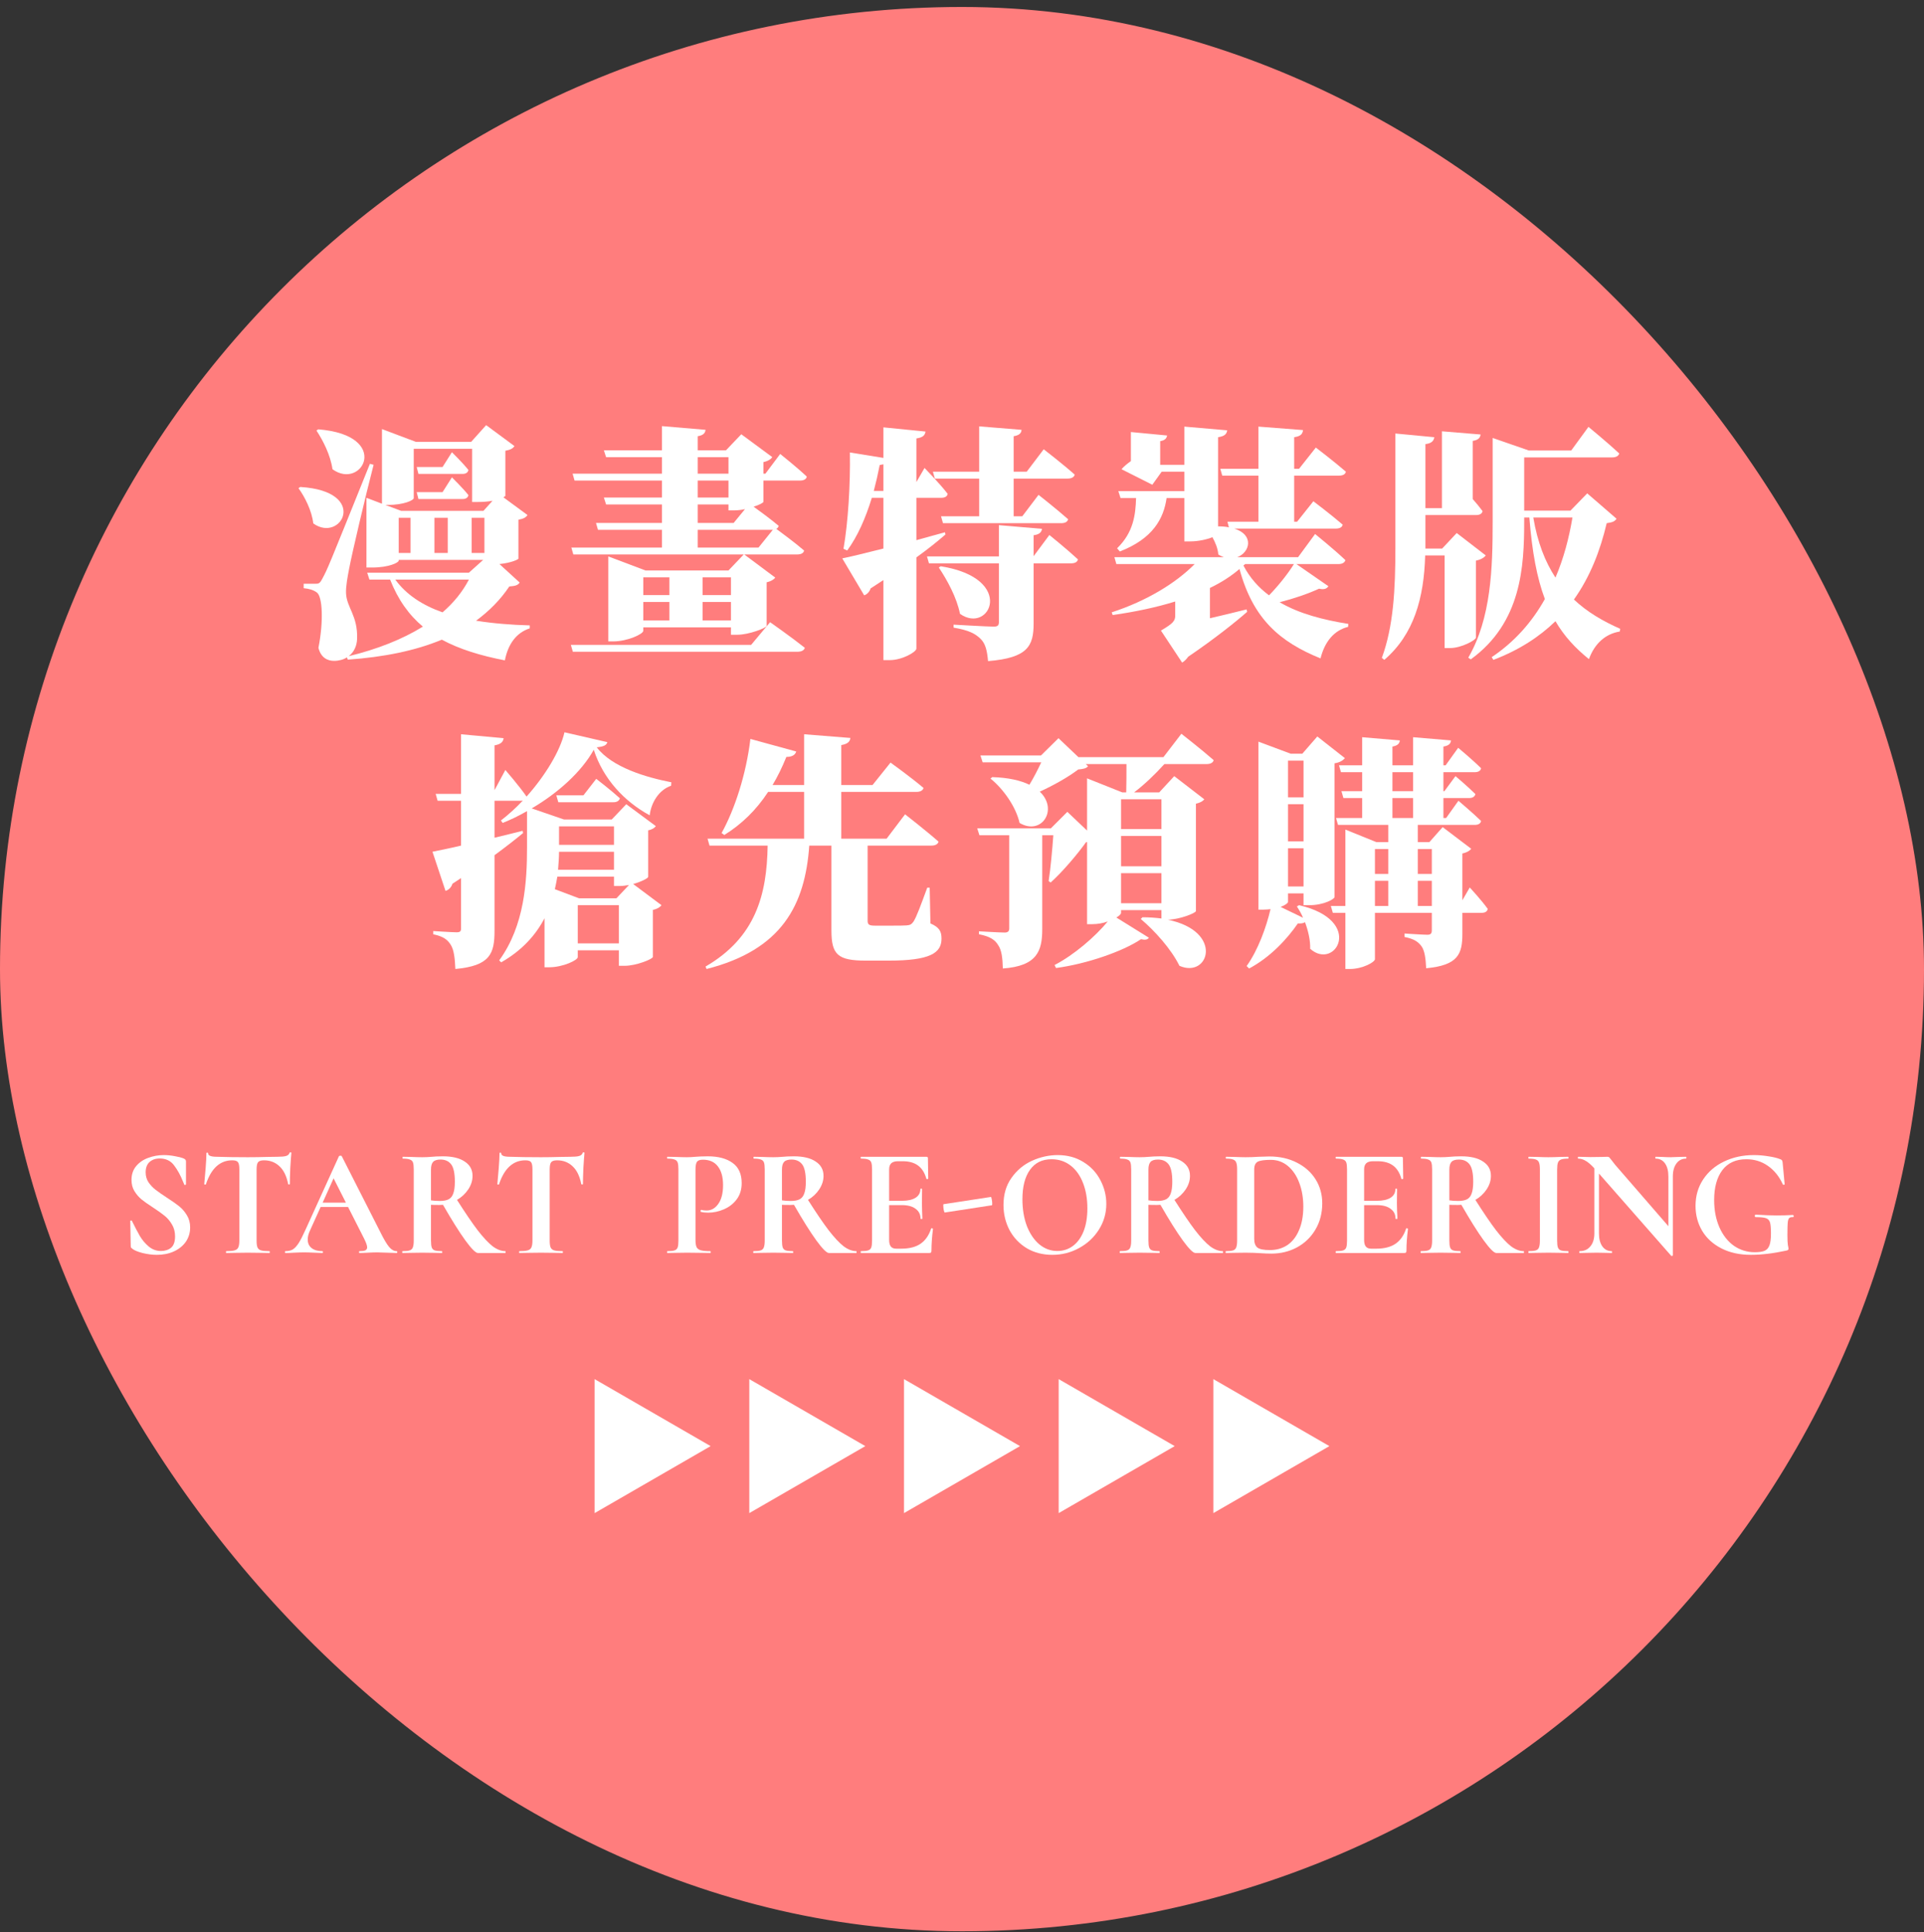
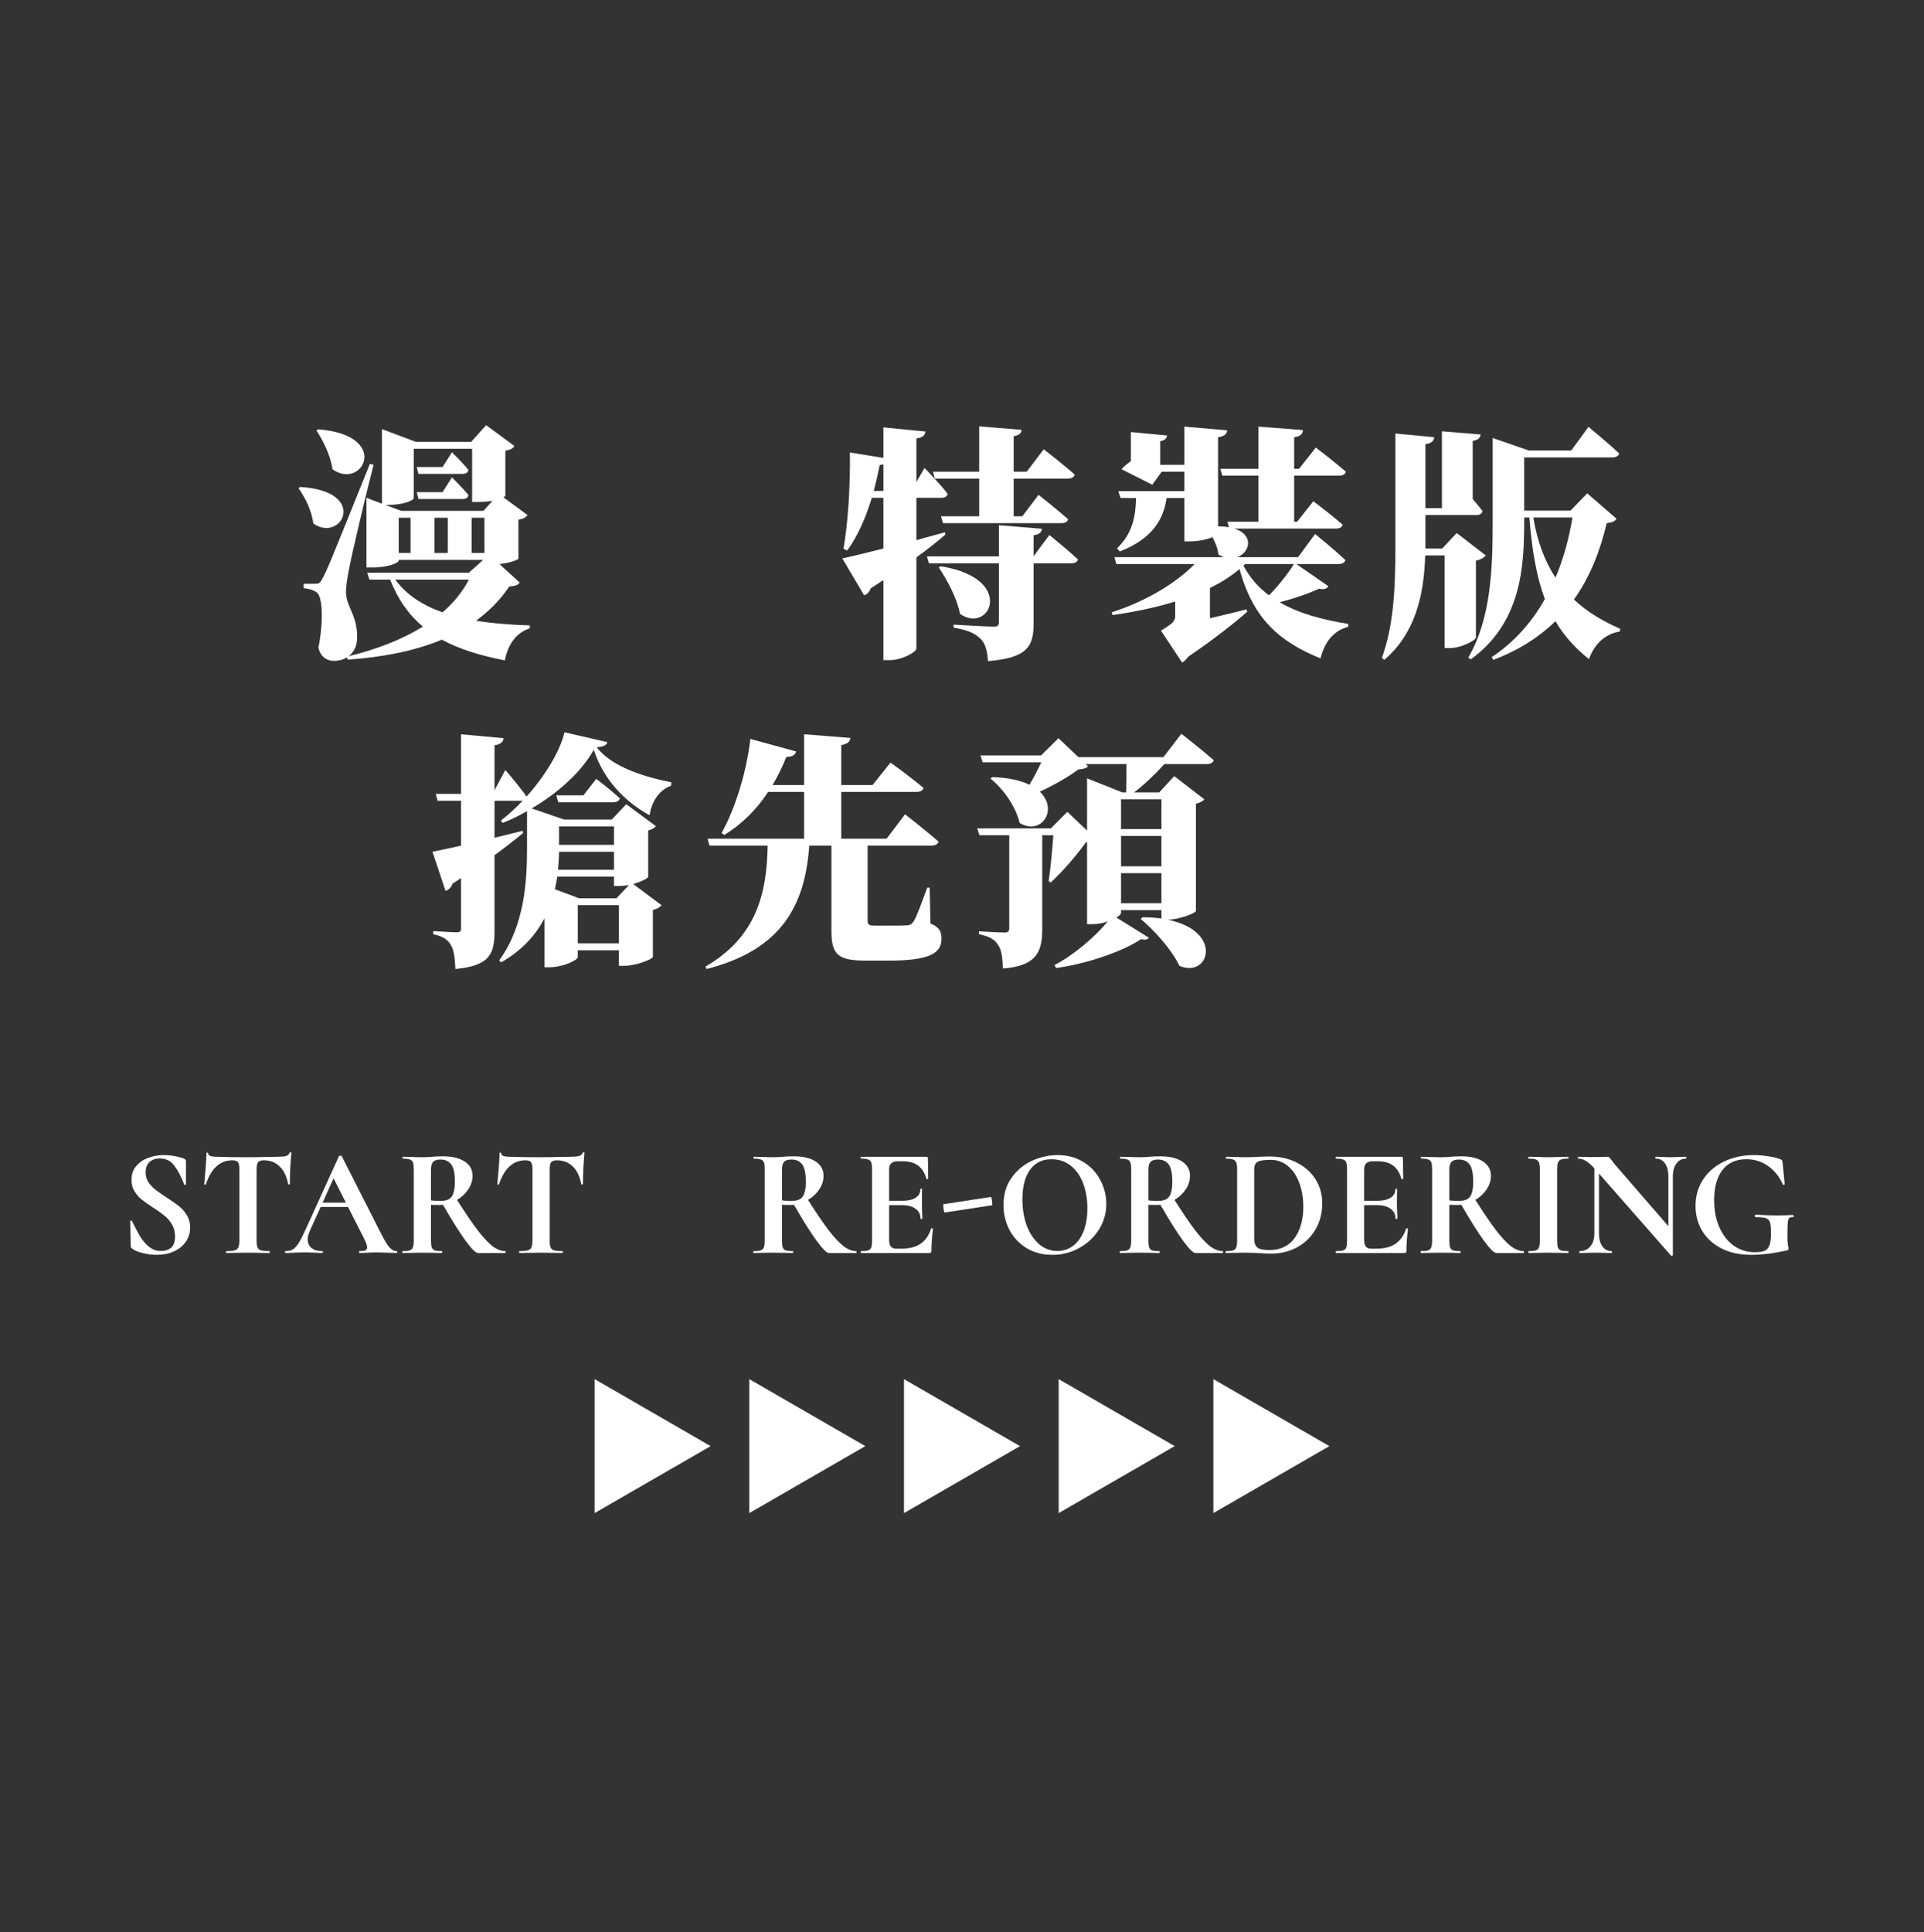
<svg xmlns="http://www.w3.org/2000/svg" width="250" height="251" viewBox="0 0 250 251" fill="none">
  <rect x="0" y="0" width="250" height="251" fill="#333333" stroke="none" />
-   <rect y="0.906" width="250" height="250" rx="125" fill="#FF7D7D" />
  <path d="M227.513 163.025C226.047 163.025 224.767 162.745 223.673 162.185C222.58 161.625 221.747 160.865 221.173 159.905C220.6 158.932 220.313 157.852 220.313 156.665C220.313 155.385 220.64 154.245 221.293 153.245C221.96 152.232 222.867 151.452 224.013 150.905C225.173 150.345 226.467 150.065 227.893 150.065C228.52 150.065 229.153 150.119 229.793 150.225C230.433 150.319 230.947 150.445 231.333 150.605C231.453 150.645 231.527 150.699 231.553 150.765C231.593 150.819 231.62 150.919 231.633 151.065L231.893 153.845C231.893 153.885 231.86 153.912 231.793 153.925C231.727 153.939 231.68 153.919 231.653 153.865C231.187 152.839 230.54 152.039 229.713 151.465C228.9 150.892 227.967 150.605 226.913 150.605C225.553 150.605 224.513 151.079 223.793 152.025C223.087 152.972 222.733 154.265 222.733 155.905C222.733 157.225 222.96 158.405 223.413 159.445C223.867 160.472 224.493 161.272 225.293 161.845C226.107 162.405 227.013 162.685 228.013 162.685C228.56 162.685 228.98 162.625 229.273 162.505C229.567 162.385 229.78 162.152 229.913 161.805C230.047 161.459 230.113 160.945 230.113 160.265C230.113 159.572 230.073 159.092 229.993 158.825C229.913 158.545 229.74 158.359 229.473 158.265C229.22 158.172 228.773 158.125 228.133 158.125C228.053 158.125 228.013 158.072 228.013 157.965C228.013 157.925 228.02 157.892 228.033 157.865C228.06 157.825 228.087 157.805 228.113 157.805C229.247 157.872 230.16 157.905 230.853 157.905C231.533 157.905 232.24 157.885 232.973 157.845C233 157.845 233.02 157.865 233.033 157.905C233.06 157.932 233.073 157.959 233.073 157.985C233.073 158.079 233.04 158.125 232.973 158.125C232.733 158.112 232.567 158.159 232.473 158.265C232.38 158.359 232.32 158.559 232.293 158.865C232.267 159.159 232.253 159.692 232.253 160.465C232.253 161.065 232.273 161.492 232.313 161.745C232.367 161.999 232.393 162.159 232.393 162.225C232.393 162.305 232.373 162.359 232.333 162.385C232.307 162.412 232.247 162.439 232.153 162.465C230.433 162.839 228.887 163.025 227.513 163.025Z" fill="white" />
  <path d="M219.086 150.285C219.113 150.285 219.126 150.325 219.126 150.405C219.126 150.485 219.113 150.525 219.086 150.525C218.553 150.525 218.133 150.739 217.826 151.165C217.52 151.579 217.366 152.139 217.366 152.845V163.085C217.366 163.125 217.333 163.152 217.266 163.165C217.213 163.179 217.173 163.172 217.146 163.145L207.766 152.465V160.245C207.766 160.952 207.913 161.512 208.206 161.925C208.5 162.339 208.906 162.545 209.426 162.545C209.453 162.545 209.466 162.585 209.466 162.665C209.466 162.745 209.453 162.785 209.426 162.785C209.053 162.785 208.766 162.779 208.566 162.765L207.486 162.745L206.246 162.765C206.02 162.779 205.693 162.785 205.266 162.785C205.226 162.785 205.206 162.745 205.206 162.665C205.206 162.585 205.226 162.545 205.266 162.545C205.853 162.545 206.313 162.339 206.646 161.925C206.993 161.512 207.166 160.952 207.166 160.245V151.785C206.726 151.305 206.346 150.979 206.026 150.805C205.72 150.619 205.4 150.525 205.066 150.525C205.04 150.525 205.026 150.485 205.026 150.405C205.026 150.325 205.04 150.285 205.066 150.285L205.906 150.305C206.08 150.319 206.333 150.325 206.666 150.325L208.186 150.305C208.373 150.292 208.6 150.285 208.866 150.285C208.973 150.285 209.053 150.312 209.106 150.365C209.16 150.419 209.253 150.532 209.386 150.705C209.613 151.012 209.773 151.219 209.866 151.325L216.786 159.305V152.845C216.786 152.125 216.64 151.559 216.346 151.145C216.053 150.732 215.646 150.525 215.126 150.525C215.1 150.525 215.086 150.485 215.086 150.405C215.086 150.325 215.1 150.285 215.126 150.285L215.986 150.305C216.413 150.332 216.773 150.345 217.066 150.345C217.333 150.345 217.706 150.332 218.186 150.305L219.086 150.285Z" fill="white" />
  <path d="M202.33 161.165C202.33 161.579 202.364 161.879 202.43 162.065C202.497 162.252 202.624 162.379 202.81 162.445C203.01 162.512 203.324 162.545 203.75 162.545C203.79 162.545 203.81 162.585 203.81 162.665C203.81 162.745 203.79 162.785 203.75 162.785C203.31 162.785 202.964 162.779 202.71 162.765L201.19 162.745L199.71 162.765C199.444 162.779 199.084 162.785 198.63 162.785C198.604 162.785 198.59 162.745 198.59 162.665C198.59 162.585 198.604 162.545 198.63 162.545C199.057 162.545 199.37 162.512 199.57 162.445C199.77 162.379 199.904 162.252 199.97 162.065C200.05 161.865 200.09 161.565 200.09 161.165V151.905C200.09 151.505 200.05 151.212 199.97 151.025C199.904 150.839 199.77 150.712 199.57 150.645C199.37 150.565 199.057 150.525 198.63 150.525C198.604 150.525 198.59 150.485 198.59 150.405C198.59 150.325 198.604 150.285 198.63 150.285L199.71 150.305C200.324 150.332 200.817 150.345 201.19 150.345C201.604 150.345 202.117 150.332 202.73 150.305L203.75 150.285C203.79 150.285 203.81 150.325 203.81 150.405C203.81 150.485 203.79 150.525 203.75 150.525C203.337 150.525 203.03 150.565 202.83 150.645C202.63 150.725 202.497 150.865 202.43 151.065C202.364 151.252 202.33 151.545 202.33 151.945V161.165Z" fill="white" />
  <path d="M197.986 162.545C198.012 162.545 198.026 162.585 198.026 162.665C198.026 162.745 198.012 162.785 197.986 162.785H194.426C194.132 162.785 193.586 162.239 192.786 161.145C191.986 160.039 191.019 158.499 189.886 156.525C189.779 156.539 189.626 156.545 189.426 156.545C188.906 156.545 188.539 156.539 188.326 156.525V161.165C188.326 161.579 188.359 161.879 188.426 162.065C188.492 162.252 188.619 162.379 188.806 162.445C189.006 162.512 189.319 162.545 189.746 162.545C189.772 162.545 189.786 162.585 189.786 162.665C189.786 162.745 189.772 162.785 189.746 162.785C189.306 162.785 188.959 162.779 188.706 162.765L187.186 162.745L185.726 162.765C185.459 162.779 185.099 162.785 184.646 162.785C184.606 162.785 184.586 162.745 184.586 162.665C184.586 162.585 184.606 162.545 184.646 162.545C185.072 162.545 185.379 162.512 185.566 162.445C185.766 162.379 185.899 162.252 185.966 162.065C186.046 161.865 186.086 161.565 186.086 161.165V151.905C186.086 151.505 186.052 151.212 185.986 151.025C185.919 150.839 185.786 150.712 185.586 150.645C185.386 150.565 185.079 150.525 184.666 150.525C184.639 150.525 184.626 150.485 184.626 150.405C184.626 150.325 184.639 150.285 184.666 150.285L185.726 150.305C186.339 150.332 186.826 150.345 187.186 150.345C187.572 150.345 187.999 150.325 188.466 150.285C188.612 150.272 188.799 150.259 189.026 150.245C189.266 150.232 189.546 150.225 189.866 150.225C191.092 150.225 192.039 150.452 192.706 150.905C193.386 151.345 193.726 151.965 193.726 152.765C193.726 153.379 193.539 153.965 193.166 154.525C192.792 155.085 192.306 155.539 191.706 155.885C192.772 157.565 193.666 158.879 194.386 159.825C195.119 160.772 195.766 161.465 196.326 161.905C196.899 162.332 197.452 162.545 197.986 162.545ZM188.326 155.945C188.646 155.999 189.032 156.025 189.486 156.025C189.966 156.025 190.346 155.952 190.626 155.805C190.906 155.659 191.106 155.405 191.226 155.045C191.359 154.685 191.426 154.179 191.426 153.525C191.426 152.432 191.266 151.679 190.946 151.265C190.626 150.852 190.166 150.645 189.566 150.645C189.112 150.645 188.792 150.745 188.606 150.945C188.419 151.145 188.326 151.479 188.326 151.945V155.945Z" fill="white" />
  <path d="M182.71 159.605C182.71 159.579 182.737 159.565 182.79 159.565C182.83 159.565 182.864 159.579 182.89 159.605C182.93 159.619 182.95 159.632 182.95 159.645C182.817 160.685 182.75 161.632 182.75 162.485C182.75 162.592 182.73 162.672 182.69 162.725C182.65 162.765 182.57 162.785 182.45 162.785H173.61C173.57 162.785 173.55 162.745 173.55 162.665C173.55 162.585 173.57 162.545 173.61 162.545C174.037 162.545 174.344 162.512 174.53 162.445C174.73 162.379 174.864 162.252 174.93 162.065C174.997 161.865 175.03 161.565 175.03 161.165V151.905C175.03 151.505 174.997 151.212 174.93 151.025C174.864 150.839 174.73 150.712 174.53 150.645C174.33 150.565 174.024 150.525 173.61 150.525C173.57 150.525 173.55 150.485 173.55 150.405C173.55 150.325 173.57 150.285 173.61 150.285H182.09C182.224 150.285 182.29 150.345 182.29 150.465L182.33 153.125C182.33 153.152 182.29 153.172 182.21 153.185C182.144 153.199 182.104 153.185 182.09 153.145C181.877 152.372 181.517 151.799 181.01 151.425C180.504 151.052 179.837 150.865 179.01 150.865H178.41C178.01 150.865 177.717 150.952 177.53 151.125C177.344 151.299 177.25 151.565 177.25 151.925V156.005H178.91C179.684 156.005 180.277 155.872 180.69 155.605C181.104 155.339 181.31 154.965 181.31 154.485C181.31 154.445 181.344 154.425 181.41 154.425C181.49 154.425 181.53 154.445 181.53 154.485L181.51 156.285L181.53 157.245C181.557 157.699 181.57 158.059 181.57 158.325C181.57 158.352 181.53 158.365 181.45 158.365C181.37 158.365 181.33 158.352 181.33 158.325C181.33 157.779 181.117 157.352 180.69 157.045C180.277 156.725 179.677 156.565 178.89 156.565H177.25V161.085C177.25 161.472 177.324 161.759 177.47 161.945C177.617 162.132 177.85 162.225 178.17 162.225H178.83C179.87 162.225 180.704 162.012 181.33 161.585C181.957 161.159 182.417 160.499 182.71 159.605Z" fill="white" />
  <path d="M165.209 162.865C164.782 162.865 164.275 162.845 163.689 162.805C163.475 162.792 163.209 162.779 162.889 162.765C162.582 162.752 162.235 162.745 161.849 162.745L160.369 162.765C160.102 162.779 159.742 162.785 159.289 162.785C159.262 162.785 159.249 162.745 159.249 162.665C159.249 162.585 159.262 162.545 159.289 162.545C159.715 162.545 160.029 162.512 160.229 162.445C160.429 162.379 160.562 162.252 160.629 162.065C160.709 161.865 160.749 161.565 160.749 161.165V151.905C160.749 151.505 160.709 151.212 160.629 151.025C160.562 150.839 160.429 150.712 160.229 150.645C160.042 150.565 159.742 150.525 159.329 150.525C159.289 150.525 159.269 150.485 159.269 150.405C159.269 150.325 159.289 150.285 159.329 150.285L160.389 150.305C161.002 150.332 161.489 150.345 161.849 150.345C162.395 150.345 162.955 150.325 163.529 150.285C164.222 150.259 164.689 150.245 164.929 150.245C166.275 150.245 167.469 150.512 168.509 151.045C169.562 151.579 170.375 152.305 170.949 153.225C171.522 154.145 171.809 155.179 171.809 156.325C171.809 157.619 171.509 158.765 170.909 159.765C170.322 160.752 169.522 161.519 168.509 162.065C167.509 162.599 166.409 162.865 165.209 162.865ZM165.009 162.405C165.862 162.405 166.615 162.192 167.269 161.765C167.922 161.325 168.429 160.679 168.789 159.825C169.162 158.972 169.349 157.952 169.349 156.765C169.349 155.632 169.175 154.605 168.829 153.685C168.482 152.752 167.989 152.019 167.349 151.485C166.709 150.952 165.969 150.685 165.129 150.685C164.302 150.685 163.735 150.765 163.429 150.925C163.122 151.085 162.969 151.425 162.969 151.945V160.945C162.969 161.479 163.109 161.859 163.389 162.085C163.669 162.299 164.209 162.405 165.009 162.405Z" fill="white" />
  <path d="M158.884 162.545C158.911 162.545 158.924 162.585 158.924 162.665C158.924 162.745 158.911 162.785 158.884 162.785H155.324C155.031 162.785 154.484 162.239 153.684 161.145C152.884 160.039 151.917 158.499 150.784 156.525C150.677 156.539 150.524 156.545 150.324 156.545C149.804 156.545 149.437 156.539 149.224 156.525V161.165C149.224 161.579 149.257 161.879 149.324 162.065C149.391 162.252 149.517 162.379 149.704 162.445C149.904 162.512 150.217 162.545 150.644 162.545C150.671 162.545 150.684 162.585 150.684 162.665C150.684 162.745 150.671 162.785 150.644 162.785C150.204 162.785 149.857 162.779 149.604 162.765L148.084 162.745L146.624 162.765C146.357 162.779 145.997 162.785 145.544 162.785C145.504 162.785 145.484 162.745 145.484 162.665C145.484 162.585 145.504 162.545 145.544 162.545C145.971 162.545 146.277 162.512 146.464 162.445C146.664 162.379 146.797 162.252 146.864 162.065C146.944 161.865 146.984 161.565 146.984 161.165V151.905C146.984 151.505 146.951 151.212 146.884 151.025C146.817 150.839 146.684 150.712 146.484 150.645C146.284 150.565 145.977 150.525 145.564 150.525C145.537 150.525 145.524 150.485 145.524 150.405C145.524 150.325 145.537 150.285 145.564 150.285L146.624 150.305C147.237 150.332 147.724 150.345 148.084 150.345C148.471 150.345 148.897 150.325 149.364 150.285C149.511 150.272 149.697 150.259 149.924 150.245C150.164 150.232 150.444 150.225 150.764 150.225C151.991 150.225 152.937 150.452 153.604 150.905C154.284 151.345 154.624 151.965 154.624 152.765C154.624 153.379 154.437 153.965 154.064 154.525C153.691 155.085 153.204 155.539 152.604 155.885C153.671 157.565 154.564 158.879 155.284 159.825C156.017 160.772 156.664 161.465 157.224 161.905C157.797 162.332 158.351 162.545 158.884 162.545ZM149.224 155.945C149.544 155.999 149.931 156.025 150.384 156.025C150.864 156.025 151.244 155.952 151.524 155.805C151.804 155.659 152.004 155.405 152.124 155.045C152.257 154.685 152.324 154.179 152.324 153.525C152.324 152.432 152.164 151.679 151.844 151.265C151.524 150.852 151.064 150.645 150.464 150.645C150.011 150.645 149.691 150.745 149.504 150.945C149.317 151.145 149.224 151.479 149.224 151.945V155.945Z" fill="white" />
  <path d="M136.731 163.025C135.491 163.025 134.385 162.739 133.411 162.165C132.451 161.579 131.705 160.792 131.171 159.805C130.651 158.805 130.391 157.719 130.391 156.545C130.391 155.172 130.738 153.999 131.431 153.025C132.125 152.039 133.011 151.299 134.091 150.805C135.185 150.312 136.298 150.065 137.431 150.065C138.698 150.065 139.811 150.365 140.771 150.965C141.731 151.552 142.465 152.332 142.971 153.305C143.491 154.279 143.751 155.312 143.751 156.405C143.751 157.619 143.431 158.732 142.791 159.745C142.151 160.759 141.291 161.559 140.211 162.145C139.145 162.732 137.985 163.025 136.731 163.025ZM137.391 162.525C138.138 162.525 138.805 162.312 139.391 161.885C139.991 161.445 140.458 160.812 140.791 159.985C141.125 159.145 141.291 158.145 141.291 156.985C141.291 155.759 141.105 154.665 140.731 153.705C140.358 152.732 139.818 151.972 139.111 151.425C138.405 150.879 137.578 150.605 136.631 150.605C135.418 150.605 134.485 151.065 133.831 151.985C133.178 152.892 132.851 154.165 132.851 155.805C132.851 157.099 133.045 158.259 133.431 159.285C133.831 160.299 134.371 161.092 135.051 161.665C135.745 162.239 136.525 162.525 137.391 162.525Z" fill="white" />
  <path d="M122.767 157.525C122.727 157.539 122.68 157.432 122.627 157.205C122.587 156.979 122.567 156.779 122.567 156.605C122.567 156.499 122.58 156.445 122.607 156.445L128.747 155.505C128.787 155.492 128.827 155.592 128.867 155.805C128.907 156.019 128.927 156.212 128.927 156.385C128.927 156.519 128.913 156.585 128.887 156.585L122.767 157.525Z" fill="white" />
  <path d="M120.992 159.605C120.992 159.579 121.018 159.565 121.072 159.565C121.112 159.565 121.145 159.579 121.172 159.605C121.212 159.619 121.232 159.632 121.232 159.645C121.098 160.685 121.032 161.632 121.032 162.485C121.032 162.592 121.012 162.672 120.972 162.725C120.932 162.765 120.852 162.785 120.732 162.785H111.892C111.852 162.785 111.832 162.745 111.832 162.665C111.832 162.585 111.852 162.545 111.892 162.545C112.318 162.545 112.625 162.512 112.812 162.445C113.012 162.379 113.145 162.252 113.212 162.065C113.278 161.865 113.312 161.565 113.312 161.165V151.905C113.312 151.505 113.278 151.212 113.212 151.025C113.145 150.839 113.012 150.712 112.812 150.645C112.612 150.565 112.305 150.525 111.892 150.525C111.852 150.525 111.832 150.485 111.832 150.405C111.832 150.325 111.852 150.285 111.892 150.285H120.372C120.505 150.285 120.572 150.345 120.572 150.465L120.612 153.125C120.612 153.152 120.572 153.172 120.492 153.185C120.425 153.199 120.385 153.185 120.372 153.145C120.158 152.372 119.798 151.799 119.292 151.425C118.785 151.052 118.118 150.865 117.292 150.865H116.692C116.292 150.865 115.998 150.952 115.812 151.125C115.625 151.299 115.532 151.565 115.532 151.925V156.005H117.192C117.965 156.005 118.558 155.872 118.972 155.605C119.385 155.339 119.592 154.965 119.592 154.485C119.592 154.445 119.625 154.425 119.692 154.425C119.772 154.425 119.812 154.445 119.812 154.485L119.792 156.285L119.812 157.245C119.838 157.699 119.852 158.059 119.852 158.325C119.852 158.352 119.812 158.365 119.732 158.365C119.652 158.365 119.612 158.352 119.612 158.325C119.612 157.779 119.398 157.352 118.972 157.045C118.558 156.725 117.958 156.565 117.172 156.565H115.532V161.085C115.532 161.472 115.605 161.759 115.752 161.945C115.898 162.132 116.132 162.225 116.452 162.225H117.112C118.152 162.225 118.985 162.012 119.612 161.585C120.238 161.159 120.698 160.499 120.992 159.605Z" fill="white" />
  <path d="M111.267 162.545C111.293 162.545 111.307 162.585 111.307 162.665C111.307 162.745 111.293 162.785 111.267 162.785H107.707C107.413 162.785 106.867 162.239 106.067 161.145C105.267 160.039 104.3 158.499 103.167 156.525C103.06 156.539 102.907 156.545 102.707 156.545C102.187 156.545 101.82 156.539 101.607 156.525V161.165C101.607 161.579 101.64 161.879 101.707 162.065C101.773 162.252 101.9 162.379 102.087 162.445C102.287 162.512 102.6 162.545 103.027 162.545C103.053 162.545 103.067 162.585 103.067 162.665C103.067 162.745 103.053 162.785 103.027 162.785C102.587 162.785 102.24 162.779 101.987 162.765L100.467 162.745L99.007 162.765C98.74 162.779 98.38 162.785 97.927 162.785C97.887 162.785 97.867 162.745 97.867 162.665C97.867 162.585 97.887 162.545 97.927 162.545C98.353 162.545 98.66 162.512 98.847 162.445C99.047 162.379 99.18 162.252 99.247 162.065C99.327 161.865 99.367 161.565 99.367 161.165V151.905C99.367 151.505 99.334 151.212 99.267 151.025C99.2 150.839 99.067 150.712 98.867 150.645C98.667 150.565 98.36 150.525 97.947 150.525C97.92 150.525 97.907 150.485 97.907 150.405C97.907 150.325 97.92 150.285 97.947 150.285L99.007 150.305C99.62 150.332 100.107 150.345 100.467 150.345C100.853 150.345 101.28 150.325 101.747 150.285C101.893 150.272 102.08 150.259 102.307 150.245C102.547 150.232 102.827 150.225 103.147 150.225C104.373 150.225 105.32 150.452 105.987 150.905C106.667 151.345 107.007 151.965 107.007 152.765C107.007 153.379 106.82 153.965 106.447 154.525C106.073 155.085 105.587 155.539 104.987 155.885C106.053 157.565 106.947 158.879 107.667 159.825C108.4 160.772 109.047 161.465 109.607 161.905C110.18 162.332 110.733 162.545 111.267 162.545ZM101.607 155.945C101.927 155.999 102.313 156.025 102.767 156.025C103.247 156.025 103.627 155.952 103.907 155.805C104.187 155.659 104.387 155.405 104.507 155.045C104.64 154.685 104.707 154.179 104.707 153.525C104.707 152.432 104.547 151.679 104.227 151.265C103.907 150.852 103.447 150.645 102.847 150.645C102.393 150.645 102.073 150.745 101.887 150.945C101.7 151.145 101.607 151.479 101.607 151.945V155.945Z" fill="white" />
-   <path d="M90.372 161.085C90.372 161.512 90.419 161.825 90.512 162.025C90.605 162.212 90.779 162.345 91.032 162.425C91.299 162.505 91.719 162.545 92.292 162.545C92.332 162.545 92.352 162.585 92.352 162.665C92.352 162.745 92.332 162.785 92.292 162.785C91.745 162.785 91.319 162.779 91.012 162.765L89.272 162.745L87.812 162.765C87.546 162.779 87.186 162.785 86.732 162.785C86.692 162.785 86.672 162.745 86.672 162.665C86.672 162.585 86.692 162.545 86.732 162.545C87.159 162.545 87.465 162.512 87.652 162.445C87.852 162.379 87.985 162.252 88.052 162.065C88.119 161.865 88.152 161.565 88.152 161.165V151.905C88.152 151.505 88.119 151.212 88.052 151.025C87.985 150.839 87.852 150.712 87.652 150.645C87.452 150.565 87.145 150.525 86.732 150.525C86.692 150.525 86.672 150.485 86.672 150.405C86.672 150.325 86.692 150.285 86.732 150.285L87.792 150.305C88.405 150.332 88.892 150.345 89.252 150.345C89.572 150.345 89.952 150.325 90.392 150.285C90.565 150.272 90.785 150.259 91.052 150.245C91.319 150.232 91.625 150.225 91.972 150.225C93.332 150.225 94.405 150.512 95.192 151.085C95.979 151.645 96.372 152.519 96.372 153.705C96.372 154.532 96.159 155.232 95.732 155.805C95.305 156.379 94.752 156.812 94.072 157.105C93.406 157.399 92.719 157.545 92.012 157.545C91.652 157.545 91.339 157.512 91.072 157.445C91.045 157.445 91.032 157.412 91.032 157.345C91.032 157.305 91.039 157.265 91.052 157.225C91.079 157.185 91.106 157.172 91.132 157.185C91.332 157.239 91.559 157.265 91.812 157.265C92.425 157.265 92.932 156.979 93.332 156.405C93.745 155.832 93.952 155.019 93.952 153.965C93.952 152.912 93.725 152.099 93.272 151.525C92.832 150.952 92.185 150.665 91.332 150.665C90.959 150.665 90.705 150.752 90.572 150.925C90.439 151.099 90.372 151.439 90.372 151.945V161.085Z" fill="white" />
  <path d="M68.266 150.745C66.679 150.745 65.539 151.779 64.846 153.845C64.832 153.885 64.792 153.905 64.725 153.905C64.659 153.892 64.626 153.865 64.626 153.825C64.679 153.292 64.739 152.605 64.805 151.765C64.872 150.912 64.906 150.272 64.906 149.845C64.906 149.779 64.939 149.745 65.005 149.745C65.085 149.745 65.126 149.779 65.126 149.845C65.126 150.139 65.505 150.285 66.266 150.285C67.412 150.325 68.752 150.345 70.285 150.345C71.072 150.345 71.906 150.332 72.785 150.305L74.145 150.285C74.652 150.285 75.019 150.252 75.246 150.185C75.486 150.119 75.639 149.985 75.706 149.785C75.719 149.732 75.759 149.705 75.826 149.705C75.906 149.705 75.945 149.732 75.945 149.785C75.906 150.185 75.859 150.825 75.805 151.705C75.766 152.585 75.746 153.292 75.746 153.825C75.746 153.865 75.712 153.885 75.645 153.885C75.579 153.885 75.539 153.865 75.525 153.825C75.326 152.799 74.952 152.032 74.406 151.525C73.859 151.005 73.186 150.745 72.385 150.745C71.999 150.745 71.739 150.832 71.606 151.005C71.486 151.165 71.425 151.479 71.425 151.945V161.165C71.425 161.579 71.466 161.879 71.546 162.065C71.626 162.252 71.779 162.379 72.005 162.445C72.232 162.512 72.592 162.545 73.085 162.545C73.126 162.545 73.145 162.585 73.145 162.665C73.145 162.745 73.126 162.785 73.085 162.785C72.606 162.785 72.225 162.779 71.945 162.765L70.285 162.745L68.665 162.765C68.385 162.779 67.999 162.785 67.505 162.785C67.466 162.785 67.445 162.745 67.445 162.665C67.445 162.585 67.466 162.545 67.505 162.545C67.986 162.545 68.339 162.512 68.566 162.445C68.805 162.379 68.966 162.252 69.046 162.065C69.139 161.865 69.186 161.565 69.186 161.165V151.905C69.186 151.452 69.126 151.145 69.005 150.985C68.885 150.825 68.639 150.745 68.266 150.745Z" fill="white" />
  <path d="M65.661 162.545C65.688 162.545 65.701 162.585 65.701 162.665C65.701 162.745 65.688 162.785 65.661 162.785H62.101C61.808 162.785 61.261 162.239 60.461 161.145C59.661 160.039 58.695 158.499 57.561 156.525C57.455 156.539 57.301 156.545 57.101 156.545C56.581 156.545 56.215 156.539 56.001 156.525V161.165C56.001 161.579 56.035 161.879 56.101 162.065C56.168 162.252 56.295 162.379 56.481 162.445C56.681 162.512 56.995 162.545 57.421 162.545C57.448 162.545 57.461 162.585 57.461 162.665C57.461 162.745 57.448 162.785 57.421 162.785C56.981 162.785 56.635 162.779 56.381 162.765L54.861 162.745L53.401 162.765C53.135 162.779 52.775 162.785 52.321 162.785C52.281 162.785 52.261 162.745 52.261 162.665C52.261 162.585 52.281 162.545 52.321 162.545C52.748 162.545 53.055 162.512 53.241 162.445C53.441 162.379 53.575 162.252 53.641 162.065C53.721 161.865 53.761 161.565 53.761 161.165V151.905C53.761 151.505 53.728 151.212 53.661 151.025C53.595 150.839 53.461 150.712 53.261 150.645C53.061 150.565 52.755 150.525 52.341 150.525C52.315 150.525 52.301 150.485 52.301 150.405C52.301 150.325 52.315 150.285 52.341 150.285L53.401 150.305C54.015 150.332 54.501 150.345 54.861 150.345C55.248 150.345 55.675 150.325 56.141 150.285C56.288 150.272 56.475 150.259 56.701 150.245C56.941 150.232 57.221 150.225 57.541 150.225C58.768 150.225 59.715 150.452 60.381 150.905C61.061 151.345 61.401 151.965 61.401 152.765C61.401 153.379 61.215 153.965 60.841 154.525C60.468 155.085 59.981 155.539 59.381 155.885C60.448 157.565 61.341 158.879 62.061 159.825C62.795 160.772 63.441 161.465 64.001 161.905C64.575 162.332 65.128 162.545 65.661 162.545ZM56.001 155.945C56.321 155.999 56.708 156.025 57.161 156.025C57.641 156.025 58.021 155.952 58.301 155.805C58.581 155.659 58.781 155.405 58.901 155.045C59.035 154.685 59.101 154.179 59.101 153.525C59.101 152.432 58.941 151.679 58.621 151.265C58.301 150.852 57.841 150.645 57.241 150.645C56.788 150.645 56.468 150.745 56.281 150.945C56.095 151.145 56.001 151.479 56.001 151.945V155.945Z" fill="white" />
  <path d="M51.525 162.545C51.592 162.545 51.625 162.585 51.625 162.665C51.625 162.745 51.592 162.785 51.525 162.785C51.258 162.785 50.845 162.772 50.285 162.745C49.698 162.719 49.278 162.705 49.025 162.705C48.692 162.705 48.285 162.719 47.805 162.745C47.352 162.772 46.992 162.785 46.725 162.785C46.672 162.785 46.645 162.745 46.645 162.665C46.645 162.585 46.672 162.545 46.725 162.545C47.072 162.545 47.318 162.512 47.465 162.445C47.625 162.365 47.705 162.232 47.705 162.045C47.705 161.819 47.572 161.439 47.305 160.905L45.225 156.805H41.665L40.245 159.945C40.072 160.332 39.985 160.692 39.985 161.025C39.985 161.505 40.152 161.879 40.485 162.145C40.832 162.412 41.292 162.545 41.865 162.545C41.932 162.545 41.965 162.585 41.965 162.665C41.965 162.745 41.932 162.785 41.865 162.785C41.625 162.785 41.278 162.772 40.825 162.745C40.318 162.719 39.878 162.705 39.505 162.705C39.145 162.705 38.712 162.719 38.205 162.745C37.752 162.772 37.385 162.785 37.105 162.785C37.052 162.785 37.025 162.745 37.025 162.665C37.025 162.585 37.052 162.545 37.105 162.545C37.478 162.545 37.792 162.472 38.045 162.325C38.298 162.165 38.552 161.892 38.805 161.505C39.058 161.105 39.358 160.519 39.705 159.745L44.045 150.205C44.072 150.165 44.132 150.145 44.225 150.145C44.332 150.145 44.392 150.165 44.405 150.205L49.405 160.045C49.872 160.992 50.258 161.645 50.565 162.005C50.872 162.365 51.192 162.545 51.525 162.545ZM41.925 156.245H44.945L43.345 153.085L41.925 156.245Z" fill="white" />
  <path d="M30.18 150.745C28.593 150.745 27.453 151.779 26.76 153.845C26.746 153.885 26.706 153.905 26.64 153.905C26.573 153.892 26.54 153.865 26.54 153.825C26.593 153.292 26.653 152.605 26.72 151.765C26.786 150.912 26.82 150.272 26.82 149.845C26.82 149.779 26.853 149.745 26.92 149.745C27 149.745 27.04 149.779 27.04 149.845C27.04 150.139 27.42 150.285 28.18 150.285C29.326 150.325 30.666 150.345 32.2 150.345C32.986 150.345 33.82 150.332 34.7 150.305L36.06 150.285C36.566 150.285 36.933 150.252 37.16 150.185C37.4 150.119 37.553 149.985 37.62 149.785C37.633 149.732 37.673 149.705 37.74 149.705C37.82 149.705 37.86 149.732 37.86 149.785C37.82 150.185 37.773 150.825 37.72 151.705C37.68 152.585 37.66 153.292 37.66 153.825C37.66 153.865 37.626 153.885 37.56 153.885C37.493 153.885 37.453 153.865 37.44 153.825C37.24 152.799 36.866 152.032 36.32 151.525C35.773 151.005 35.1 150.745 34.3 150.745C33.913 150.745 33.653 150.832 33.52 151.005C33.4 151.165 33.34 151.479 33.34 151.945V161.165C33.34 161.579 33.38 161.879 33.459 162.065C33.54 162.252 33.693 162.379 33.92 162.445C34.146 162.512 34.506 162.545 35 162.545C35.04 162.545 35.06 162.585 35.06 162.665C35.06 162.745 35.04 162.785 35 162.785C34.52 162.785 34.14 162.779 33.86 162.765L32.2 162.745L30.58 162.765C30.3 162.779 29.913 162.785 29.42 162.785C29.38 162.785 29.36 162.745 29.36 162.665C29.36 162.585 29.38 162.545 29.42 162.545C29.9 162.545 30.253 162.512 30.48 162.445C30.72 162.379 30.88 162.252 30.96 162.065C31.053 161.865 31.1 161.565 31.1 161.165V151.905C31.1 151.452 31.04 151.145 30.92 150.985C30.8 150.825 30.553 150.745 30.18 150.745Z" fill="white" />
  <path d="M18.927 152.305C18.927 152.785 19.047 153.212 19.287 153.585C19.54 153.959 19.847 154.285 20.207 154.565C20.567 154.845 21.053 155.185 21.667 155.585C22.333 156.012 22.867 156.385 23.267 156.705C23.667 157.025 24.007 157.419 24.287 157.885C24.567 158.339 24.707 158.865 24.707 159.465C24.707 160.159 24.52 160.779 24.147 161.325C23.773 161.859 23.253 162.279 22.587 162.585C21.933 162.879 21.2 163.025 20.387 163.025C19.787 163.025 19.16 162.945 18.507 162.785C17.853 162.612 17.413 162.425 17.187 162.225C17.12 162.172 17.067 162.125 17.027 162.085C17 162.032 16.987 161.952 16.987 161.845L16.927 158.665V158.645C16.927 158.592 16.96 158.565 17.027 158.565C17.093 158.552 17.133 158.572 17.147 158.625C17.547 159.439 17.893 160.099 18.187 160.605C18.493 161.112 18.873 161.559 19.327 161.945C19.793 162.332 20.32 162.525 20.907 162.525C21.44 162.525 21.88 162.385 22.227 162.105C22.573 161.812 22.747 161.319 22.747 160.625C22.747 160.039 22.613 159.525 22.347 159.085C22.093 158.645 21.78 158.272 21.407 157.965C21.033 157.659 20.52 157.292 19.867 156.865C19.227 156.452 18.727 156.099 18.367 155.805C18.02 155.512 17.72 155.159 17.467 154.745C17.213 154.332 17.087 153.845 17.087 153.285C17.087 152.579 17.287 151.985 17.687 151.505C18.1 151.012 18.627 150.652 19.267 150.425C19.907 150.185 20.58 150.065 21.287 150.065C21.753 150.065 22.227 150.112 22.707 150.205C23.187 150.285 23.573 150.385 23.867 150.505C23.987 150.559 24.067 150.619 24.107 150.685C24.147 150.739 24.167 150.812 24.167 150.905V153.845C24.167 153.885 24.133 153.919 24.067 153.945C24 153.959 23.96 153.945 23.947 153.905L23.787 153.525C23.453 152.685 23.06 151.972 22.607 151.385C22.167 150.799 21.547 150.505 20.747 150.505C20.213 150.505 19.773 150.659 19.427 150.965C19.093 151.272 18.927 151.719 18.927 152.305Z" fill="white" />
-   <path d="M169.377 98.817H167.361V103.585H169.377V98.817ZM167.361 109.313H169.377V104.481H167.361V109.313ZM167.361 115.169H169.377V110.209H167.361V115.169ZM168.513 117.761L168.801 117.601C177.377 119.585 173.505 126.177 170.241 123.265C170.273 122.145 169.985 120.929 169.569 119.809C169.377 119.937 169.089 120.001 168.641 119.969C167.233 122.017 165.025 124.385 162.305 125.825L161.985 125.505C163.457 123.457 164.545 120.449 165.089 118.113C164.833 118.145 164.513 118.177 164.193 118.177H163.521V96.353L167.713 97.921H169.217L171.169 95.681L174.753 98.497C174.497 98.785 174.145 99.041 173.409 99.169V116.545C173.409 116.769 172.097 117.601 170.081 117.601H169.377V116.065H167.361V117.185C167.361 117.313 167.009 117.601 166.401 117.825L169.313 119.233C169.089 118.689 168.801 118.209 168.513 117.761ZM184.225 117.697H186.049V114.433H184.225V117.697ZM178.657 114.433V117.697H180.385V114.433H178.657ZM180.385 110.305H178.657V113.537H180.385V110.305ZM186.049 110.305H184.225V113.537H186.049V110.305ZM180.929 103.681V106.273H183.617V103.681H180.929ZM180.929 100.321V102.785H183.617V100.321H180.929ZM190.017 116.961L190.977 115.297C190.977 115.297 192.545 116.993 193.313 118.081C193.249 118.433 192.961 118.593 192.513 118.593H190.017V121.313C190.017 123.937 189.473 125.409 185.313 125.793C185.249 124.513 185.121 123.553 184.737 122.977C184.321 122.401 183.809 121.985 182.497 121.729V121.281C182.497 121.281 184.929 121.441 185.473 121.441C185.921 121.441 186.049 121.249 186.049 120.865V118.593H178.657V124.609C178.657 124.993 177.057 125.889 175.393 125.889H174.817V118.593H173.185L172.929 117.697H174.817V107.777L178.849 109.409H180.385V107.169H173.857L173.601 106.273H176.993V103.681H174.561L174.305 102.785H176.993V100.321H174.241L173.985 99.425H176.993V95.777L181.889 96.193C181.857 96.577 181.633 96.865 180.929 96.993V99.425H183.617V95.777L188.545 96.193C188.481 96.609 188.289 96.865 187.553 96.993V99.425H187.841L189.473 97.153C189.473 97.153 191.361 98.721 192.449 99.809C192.385 100.161 192.065 100.321 191.617 100.321H187.553V102.785H187.681L189.121 100.833C189.121 100.833 190.753 102.209 191.713 103.169C191.617 103.521 191.329 103.681 190.881 103.681H187.553V106.273H187.905L189.505 104.033C189.505 104.033 191.361 105.601 192.449 106.657C192.385 107.009 192.065 107.169 191.617 107.169H184.225V109.409H185.729L187.457 107.457L191.169 110.273C191.009 110.497 190.625 110.753 190.017 110.881V116.961Z" fill="white" />
  <path d="M150.914 103.841H145.666V107.713H150.914V103.841ZM145.666 117.345H150.914V113.441H145.666V117.345ZM145.666 108.609V112.545H150.914V108.609H145.666ZM151.17 98.369L153.506 95.329C153.506 95.329 156.13 97.377 157.698 98.753C157.634 99.105 157.25 99.265 156.802 99.265H151.298C150.082 100.609 148.642 101.985 147.362 102.945H150.626L152.578 100.833L156.482 103.841C156.322 104.065 155.97 104.289 155.394 104.417V118.369C155.362 118.625 153.282 119.457 151.746 119.489C159.074 120.993 157.09 127.169 153.25 125.473C152.194 123.297 149.986 120.865 148.226 119.393L148.45 119.169C149.346 119.169 150.178 119.233 150.914 119.329V118.241H145.666V118.593C145.666 118.753 145.442 118.977 145.058 119.201L149.282 121.825C149.122 122.081 148.802 122.145 148.258 122.017C145.89 123.617 141.122 125.249 137.218 125.761L137.026 125.377C139.554 124.065 142.306 121.697 143.938 119.713C143.33 119.937 142.626 120.065 141.922 120.065H141.25V109.409H141.122C140.002 110.977 138.05 113.281 136.514 114.657L136.258 114.465C136.514 112.833 136.738 110.305 136.866 108.513H135.426V120.705C135.426 123.521 134.786 125.505 130.306 125.825C130.274 124.449 130.146 123.425 129.698 122.785C129.314 122.145 128.706 121.665 127.202 121.377V120.993C127.202 120.993 129.922 121.153 130.562 121.153C131.01 121.153 131.138 120.929 131.138 120.609V108.513H127.266L126.978 107.617H136.546L138.69 105.473L141.25 107.905V101.121L145.826 102.945H146.338C146.37 101.953 146.37 100.481 146.37 99.265H141.09L141.378 99.553C141.122 99.841 140.77 99.905 140.098 99.969C138.85 100.929 136.93 102.017 135.106 102.849C137.57 105.185 135.33 108.609 132.482 106.913C132.002 104.801 130.37 102.497 128.706 101.153L128.93 100.961C131.074 101.025 132.642 101.409 133.762 101.953C134.338 100.993 134.882 99.937 135.298 99.041H127.682L127.394 98.145H135.266L137.538 95.905L140.13 98.369H151.17Z" fill="white" />
  <path d="M120.802 115.329L120.898 119.969C122.082 120.481 122.338 121.025 122.338 121.953C122.338 123.841 120.802 124.801 115.458 124.801H112.514C108.866 124.801 108.034 124.033 108.034 120.897V109.857H105.154C104.61 117.537 101.634 123.393 91.809 125.889L91.681 125.569C98.177 121.793 99.65 116.257 99.746 109.857H92.194L91.938 108.961H104.482V102.881H99.809C98.242 105.281 96.322 107.105 94.114 108.481L93.761 108.225C95.457 105.185 96.962 100.577 97.505 96.001L103.458 97.633C103.33 98.081 102.914 98.337 102.178 98.337C101.634 99.681 101.058 100.865 100.386 101.985H104.482V95.393L110.498 95.873C110.434 96.321 110.21 96.641 109.314 96.801V101.985H113.378L115.714 99.073C115.714 99.073 118.338 100.961 120.002 102.369C119.906 102.721 119.554 102.881 119.074 102.881H109.314V108.961H115.202L117.602 105.793C117.602 105.793 120.322 107.905 121.954 109.345C121.858 109.697 121.506 109.857 121.026 109.857H112.738V110.593V119.617C112.738 120.097 112.898 120.257 113.666 120.257H116.034C116.738 120.257 117.41 120.257 117.794 120.225C118.242 120.193 118.434 120.097 118.69 119.745C119.106 119.105 119.682 117.505 120.482 115.329H120.802Z" fill="white" />
  <path d="M79.778 107.361H72.641V109.761H79.778V107.361ZM79.778 110.657H72.641C72.641 111.393 72.578 112.161 72.513 112.993H79.778V110.657ZM80.097 116.705L81.73 114.977C81.346 115.041 80.93 115.105 80.578 115.105H79.778V113.889H72.418C72.322 114.433 72.225 114.977 72.097 115.521L75.234 116.705H80.097ZM75.073 122.561H80.418V117.601H75.073V122.561ZM87.234 101.633L87.201 102.081C85.602 102.625 84.609 104.289 84.418 105.921C81.121 104.129 78.37 101.185 77.153 97.409C75.553 100.289 72.481 103.041 69.09 105.025L73.281 106.465H79.49L81.377 104.481L85.218 107.329C85.058 107.553 84.737 107.777 84.225 107.873V113.921C84.194 114.113 83.297 114.561 82.273 114.849L85.954 117.601C85.793 117.825 85.442 118.081 84.834 118.209V124.321C84.802 124.609 82.657 125.473 81.186 125.473H80.418V123.457H75.073V124.353C75.073 124.737 73.153 125.665 71.362 125.665H70.754V119.297C69.633 121.441 67.874 123.457 65.121 125.025L64.865 124.769C68.162 120.257 68.481 114.497 68.481 110.113V105.377C67.425 105.985 66.37 106.497 65.314 106.913L65.09 106.593C66.049 105.857 67.041 104.961 67.938 104.001C67.841 104.033 67.746 104.033 67.618 104.033H64.257V108.833C65.442 108.545 66.689 108.257 67.906 107.937L67.969 108.225C67.041 108.993 65.826 109.953 64.257 111.105V120.929C64.257 123.905 63.681 125.473 59.169 125.889C59.105 124.449 58.977 123.425 58.593 122.785C58.178 122.113 57.666 121.665 56.289 121.377V120.961C56.289 120.961 58.754 121.121 59.33 121.121C59.778 121.121 59.906 120.993 59.906 120.641V114.081L58.785 114.817C58.657 115.265 58.306 115.617 57.889 115.745L56.194 110.657C56.962 110.497 58.306 110.241 59.906 109.857V104.033H56.865L56.609 103.137H59.906V95.393L65.442 95.905C65.377 96.385 65.058 96.705 64.257 96.833V102.657L65.665 100.033C65.665 100.033 67.522 102.177 68.418 103.489C70.85 100.769 72.802 97.537 73.346 95.137L78.913 96.417C78.817 96.801 78.498 96.993 77.537 97.089C79.553 99.713 83.969 100.993 87.234 101.633ZM72.29 103.329H75.809L77.474 101.185C77.474 101.185 79.394 102.657 80.546 103.713C80.45 104.065 80.129 104.225 79.713 104.225H72.546L72.29 103.329Z" fill="white" />
  <path d="M191.777 72.833V82.849C191.745 83.169 189.889 84.193 188.417 84.193H187.713V72.161H185.185C185.025 77.665 183.745 82.401 179.873 85.729L179.553 85.473C181.057 81.377 181.313 76.641 181.313 71.137V56.321L186.369 56.801C186.305 57.249 186.049 57.601 185.217 57.697V66.017H187.361V56.033L192.385 56.449C192.321 56.865 192.129 57.153 191.361 57.281V64.833C191.809 65.345 192.289 65.921 192.641 66.401C192.577 66.753 192.257 66.913 191.809 66.913H185.217V71.137V71.265H187.393L189.281 69.249L193.057 72.161C192.865 72.417 192.449 72.705 191.777 72.833ZM204.321 67.233H199.233C199.777 70.465 200.769 72.993 202.113 75.041C203.169 72.577 203.873 69.921 204.321 67.233ZM206.241 64.097L210.049 67.393C209.825 67.745 209.505 67.873 208.769 67.969C207.937 71.521 206.625 74.913 204.513 77.889C206.241 79.521 208.289 80.705 210.529 81.697L210.465 82.049C208.641 82.337 207.201 83.585 206.465 85.633C204.673 84.193 203.233 82.625 202.113 80.705C200.033 82.721 197.409 84.449 194.049 85.729L193.825 85.377C196.801 83.393 199.073 80.801 200.737 77.825C199.713 75.105 199.073 71.713 198.721 67.233H198.049V67.777C198.049 73.601 197.697 80.897 191.105 85.665L190.785 85.441C193.761 80.321 193.953 73.793 193.953 67.777V56.897L198.657 58.529H204.161L206.401 55.457C206.401 55.457 208.929 57.537 210.401 58.913C210.305 59.265 209.953 59.425 209.473 59.425H198.049V66.337H204.065L206.241 64.097Z" fill="white" />
  <path d="M161.793 73.281L161.569 73.473C162.401 75.073 163.553 76.353 164.897 77.345C166.177 76.033 167.425 74.433 168.129 73.281H161.793ZM168.449 73.281L172.609 76.161C172.417 76.449 172.129 76.641 171.393 76.481C170.017 77.121 168.161 77.761 166.273 78.241C168.833 79.745 172.001 80.545 175.201 81.057L175.169 81.441C173.345 81.889 172.129 83.361 171.585 85.537C166.305 83.393 162.817 80.417 161.057 73.921C159.969 74.849 158.689 75.681 157.217 76.385V80.321C158.721 79.969 160.353 79.585 161.985 79.169L162.049 79.489C160.673 80.705 157.889 82.945 154.401 85.313C154.145 85.665 153.889 85.921 153.601 86.081L150.849 81.921C152.449 80.993 152.705 80.641 152.705 79.969V78.145C150.241 78.913 147.489 79.489 144.577 79.905L144.449 79.553C148.993 78.081 152.801 75.745 155.233 73.281H145.057L144.801 72.385H159.009C158.785 72.289 158.529 72.193 158.305 72.033C158.241 71.265 157.921 70.465 157.537 69.793C156.833 70.081 155.713 70.337 154.657 70.337H153.889V64.705H151.585C151.201 67.393 149.793 69.985 145.505 71.649L145.153 71.233C147.265 69.185 147.553 66.913 147.617 64.705H145.601L145.313 63.809H153.889V61.281H150.945L149.729 62.977L145.729 60.961C146.017 60.609 146.497 60.225 146.945 59.905V56.129L151.649 56.577C151.585 56.961 151.361 57.217 150.753 57.313V60.385H153.889V55.425L159.457 55.905C159.393 56.353 159.169 56.673 158.273 56.801V68.385C158.817 68.385 159.297 68.417 159.681 68.513L159.489 67.777H163.521V61.793H158.817L158.561 60.897H163.521V55.425L169.313 55.873C169.249 56.353 169.057 56.673 168.161 56.801V60.897H168.801L170.977 58.145C170.977 58.145 173.409 60.001 174.881 61.281C174.817 61.633 174.465 61.793 173.985 61.793H168.161V67.777H168.545L170.657 65.121C170.657 65.121 173.025 66.913 174.465 68.161C174.401 68.513 174.049 68.673 173.569 68.673H160.385C163.009 69.505 162.401 71.777 160.769 72.385H168.673L170.881 69.377C170.881 69.377 173.377 71.393 174.817 72.769C174.721 73.121 174.369 73.281 173.921 73.281H168.449Z" fill="white" />
  <path d="M121.474 62.177L121.218 61.281H127.234V55.393L132.738 55.841C132.706 56.257 132.482 56.545 131.714 56.673V61.281H133.41L135.618 58.369C135.618 58.369 138.146 60.321 139.65 61.665C139.554 62.017 139.202 62.177 138.722 62.177H131.714V67.073H132.834L134.946 64.289C134.946 64.289 137.346 66.177 138.786 67.457C138.722 67.809 138.37 67.969 137.89 67.969H122.53L122.274 67.073H127.234V62.177H121.474ZM113.538 63.777H114.786V60.321C114.658 60.353 114.498 60.385 114.306 60.417C114.082 61.569 113.826 62.689 113.538 63.777ZM122.786 69.153L122.85 69.441C121.89 70.273 120.674 71.265 119.074 72.417V84.257C119.074 84.705 117.218 85.761 115.618 85.761H114.786V75.361C114.242 75.713 113.698 76.065 113.122 76.449C112.994 76.865 112.674 77.217 112.29 77.345L109.442 72.545C110.562 72.321 112.482 71.841 114.786 71.265V64.673H113.282C112.482 67.297 111.426 69.697 110.082 71.521L109.602 71.297C110.21 67.809 110.498 62.945 110.434 58.785L114.786 59.489V55.521L120.258 56.065C120.194 56.513 119.97 56.833 119.074 56.961V62.625L120.13 60.801C120.13 60.801 122.146 62.849 123.138 64.161C123.074 64.513 122.754 64.673 122.306 64.673H119.074V70.177C120.29 69.825 121.538 69.505 122.786 69.153ZM134.306 72.257L136.354 69.505C136.354 69.505 138.69 71.393 140.066 72.673C140.002 73.025 139.65 73.185 139.202 73.185H134.306V80.993C134.306 83.937 133.538 85.473 128.386 85.889C128.258 84.545 128.066 83.617 127.394 82.977C126.722 82.337 125.954 81.889 123.906 81.537V81.153C123.906 81.153 128.322 81.409 129.122 81.409C129.634 81.409 129.794 81.249 129.794 80.833V73.185H120.706L120.45 72.289H129.794V68.225L135.394 68.705C135.33 69.185 135.01 69.441 134.306 69.537V72.257ZM121.986 73.729L122.242 73.569C132.098 75.137 128.61 82.497 124.738 79.745C124.322 77.633 123.074 75.361 121.986 73.729Z" fill="white" />
-   <path d="M97.602 83.777L100.065 80.833C100.065 80.833 102.849 82.785 104.577 84.161C104.481 84.513 104.097 84.673 103.617 84.673H74.433L74.177 83.777H97.602ZM94.657 64.641V62.433H90.657V64.641H94.657ZM95.329 67.937L96.802 66.145C96.353 66.241 95.874 66.305 95.457 66.305H94.657V65.537H90.657V67.937H95.329ZM100.417 68.833H100.289H90.657V71.137H98.561L100.417 68.833ZM90.657 59.393V61.537H94.657V59.393H90.657ZM91.297 80.609H94.978V78.209H91.297V80.609ZM83.585 78.209V80.609H86.978V78.209H83.585ZM86.978 75.009H83.585V77.313H86.978V75.009ZM94.978 75.009H91.297V77.313H94.978V75.009ZM99.457 61.537L101.377 58.977C101.377 58.977 103.553 60.705 104.833 61.921C104.769 62.273 104.417 62.433 103.969 62.433H99.201V65.185C99.201 65.313 98.657 65.601 97.921 65.825C98.722 66.401 100.161 67.457 101.185 68.321C101.121 68.513 101.025 68.641 100.865 68.705C101.505 69.185 103.297 70.497 104.481 71.521C104.417 71.873 104.065 72.033 103.585 72.033H96.706L100.737 75.041C100.577 75.265 100.193 75.521 99.618 75.649V81.313C99.585 81.569 97.346 82.465 95.809 82.465H94.978V81.505H83.585V81.953C83.585 82.369 81.537 83.329 79.681 83.329H79.041V72.289L83.874 74.113H94.657L96.641 72.033H74.498L74.242 71.137H86.017V68.833H77.698L77.442 67.937H86.017V65.537H78.754L78.466 64.641H86.017V62.433H74.657L74.401 61.537H86.017V59.393H78.754L78.466 58.497H86.017V55.361L91.681 55.841C91.618 56.257 91.425 56.545 90.657 56.673V58.497H94.338L96.322 56.417L100.353 59.393C100.161 59.649 99.809 59.905 99.201 60.033V61.537H99.457Z" fill="white" />
  <path d="M41.121 55.937L41.346 55.777C50.946 56.545 47.074 63.777 43.202 60.961C42.946 59.137 41.986 57.249 41.121 55.937ZM38.785 63.425L39.01 63.265C48.033 63.809 44.353 70.625 40.706 68.001C40.514 66.337 39.617 64.577 38.785 63.425ZM60.097 61.569H54.37L54.145 60.673H57.505L58.721 58.753C58.721 58.753 60.13 60.129 60.865 61.057C60.801 61.409 60.514 61.569 60.097 61.569ZM60.097 64.833H54.37L54.145 63.937H57.505L58.721 62.017C58.721 62.017 60.13 63.393 60.865 64.321C60.801 64.673 60.514 64.833 60.097 64.833ZM60.929 75.297H51.361C52.801 77.281 54.946 78.657 57.505 79.553C58.946 78.305 60.097 76.897 60.929 75.297ZM51.809 67.265V71.841H53.346V67.265H51.809ZM50.37 65.601H50.081L52.13 66.369H62.818L64.001 65.057C63.489 65.153 62.849 65.217 62.114 65.217H61.346V58.305H53.761V64.705C53.761 64.993 52.481 65.601 50.37 65.601ZM58.178 71.841V67.265H56.45V71.841H58.178ZM61.282 67.265V71.841H62.946V67.265H61.282ZM64.897 73.281L67.522 75.681C67.297 76.033 66.978 76.129 66.177 76.193C65.025 77.921 63.553 79.393 61.858 80.641C64.066 80.993 66.433 81.185 68.834 81.249V81.633C67.073 82.209 66.017 83.681 65.602 85.793C62.465 85.185 59.714 84.353 57.41 83.105C53.953 84.545 49.825 85.377 45.185 85.697L45.09 85.409C44.609 85.697 44.033 85.857 43.394 85.857C42.593 85.857 41.697 85.473 41.377 84.161C42.05 80.769 41.922 77.473 41.154 76.961C40.706 76.641 40.161 76.481 39.458 76.417V75.841H40.898C41.41 75.841 41.538 75.841 41.889 75.169C42.562 73.921 42.562 73.921 48.066 60.257L48.545 60.385C47.489 64.449 45.73 71.937 45.377 73.825C45.154 74.977 44.929 76.193 44.962 77.057C45.026 78.913 46.498 79.969 46.401 82.977C46.37 83.937 45.986 84.737 45.313 85.249C48.993 84.353 52.258 83.073 54.946 81.409C53.154 79.905 51.714 77.921 50.69 75.297H48.002L47.714 74.401H60.929L62.785 72.737H51.809V72.833C51.809 73.089 50.529 73.729 48.386 73.729H47.617V64.673L49.633 65.441V55.745L54.05 57.409H61.218L63.169 55.233L66.85 57.953C66.657 58.241 66.37 58.433 65.665 58.561V64.417C65.665 64.449 65.57 64.513 65.409 64.609L68.546 66.913C68.353 67.201 68.066 67.393 67.362 67.521V72.577C67.362 72.673 66.466 73.121 64.897 73.281Z" fill="white" />
  <path d="M92.337 187.876L77.262 196.579L77.262 179.172L92.337 187.876Z" fill="white" />
  <path d="M112.437 187.876L97.362 196.579L97.362 179.172L112.437 187.876Z" fill="white" />
  <path d="M132.537 187.876L117.462 196.579L117.462 179.172L132.537 187.876Z" fill="white" />
  <path d="M152.637 187.876L137.562 196.579L137.562 179.172L152.637 187.876Z" fill="white" />
  <path d="M172.737 187.876L157.662 196.579L157.662 179.172L172.737 187.876Z" fill="white" />
</svg>